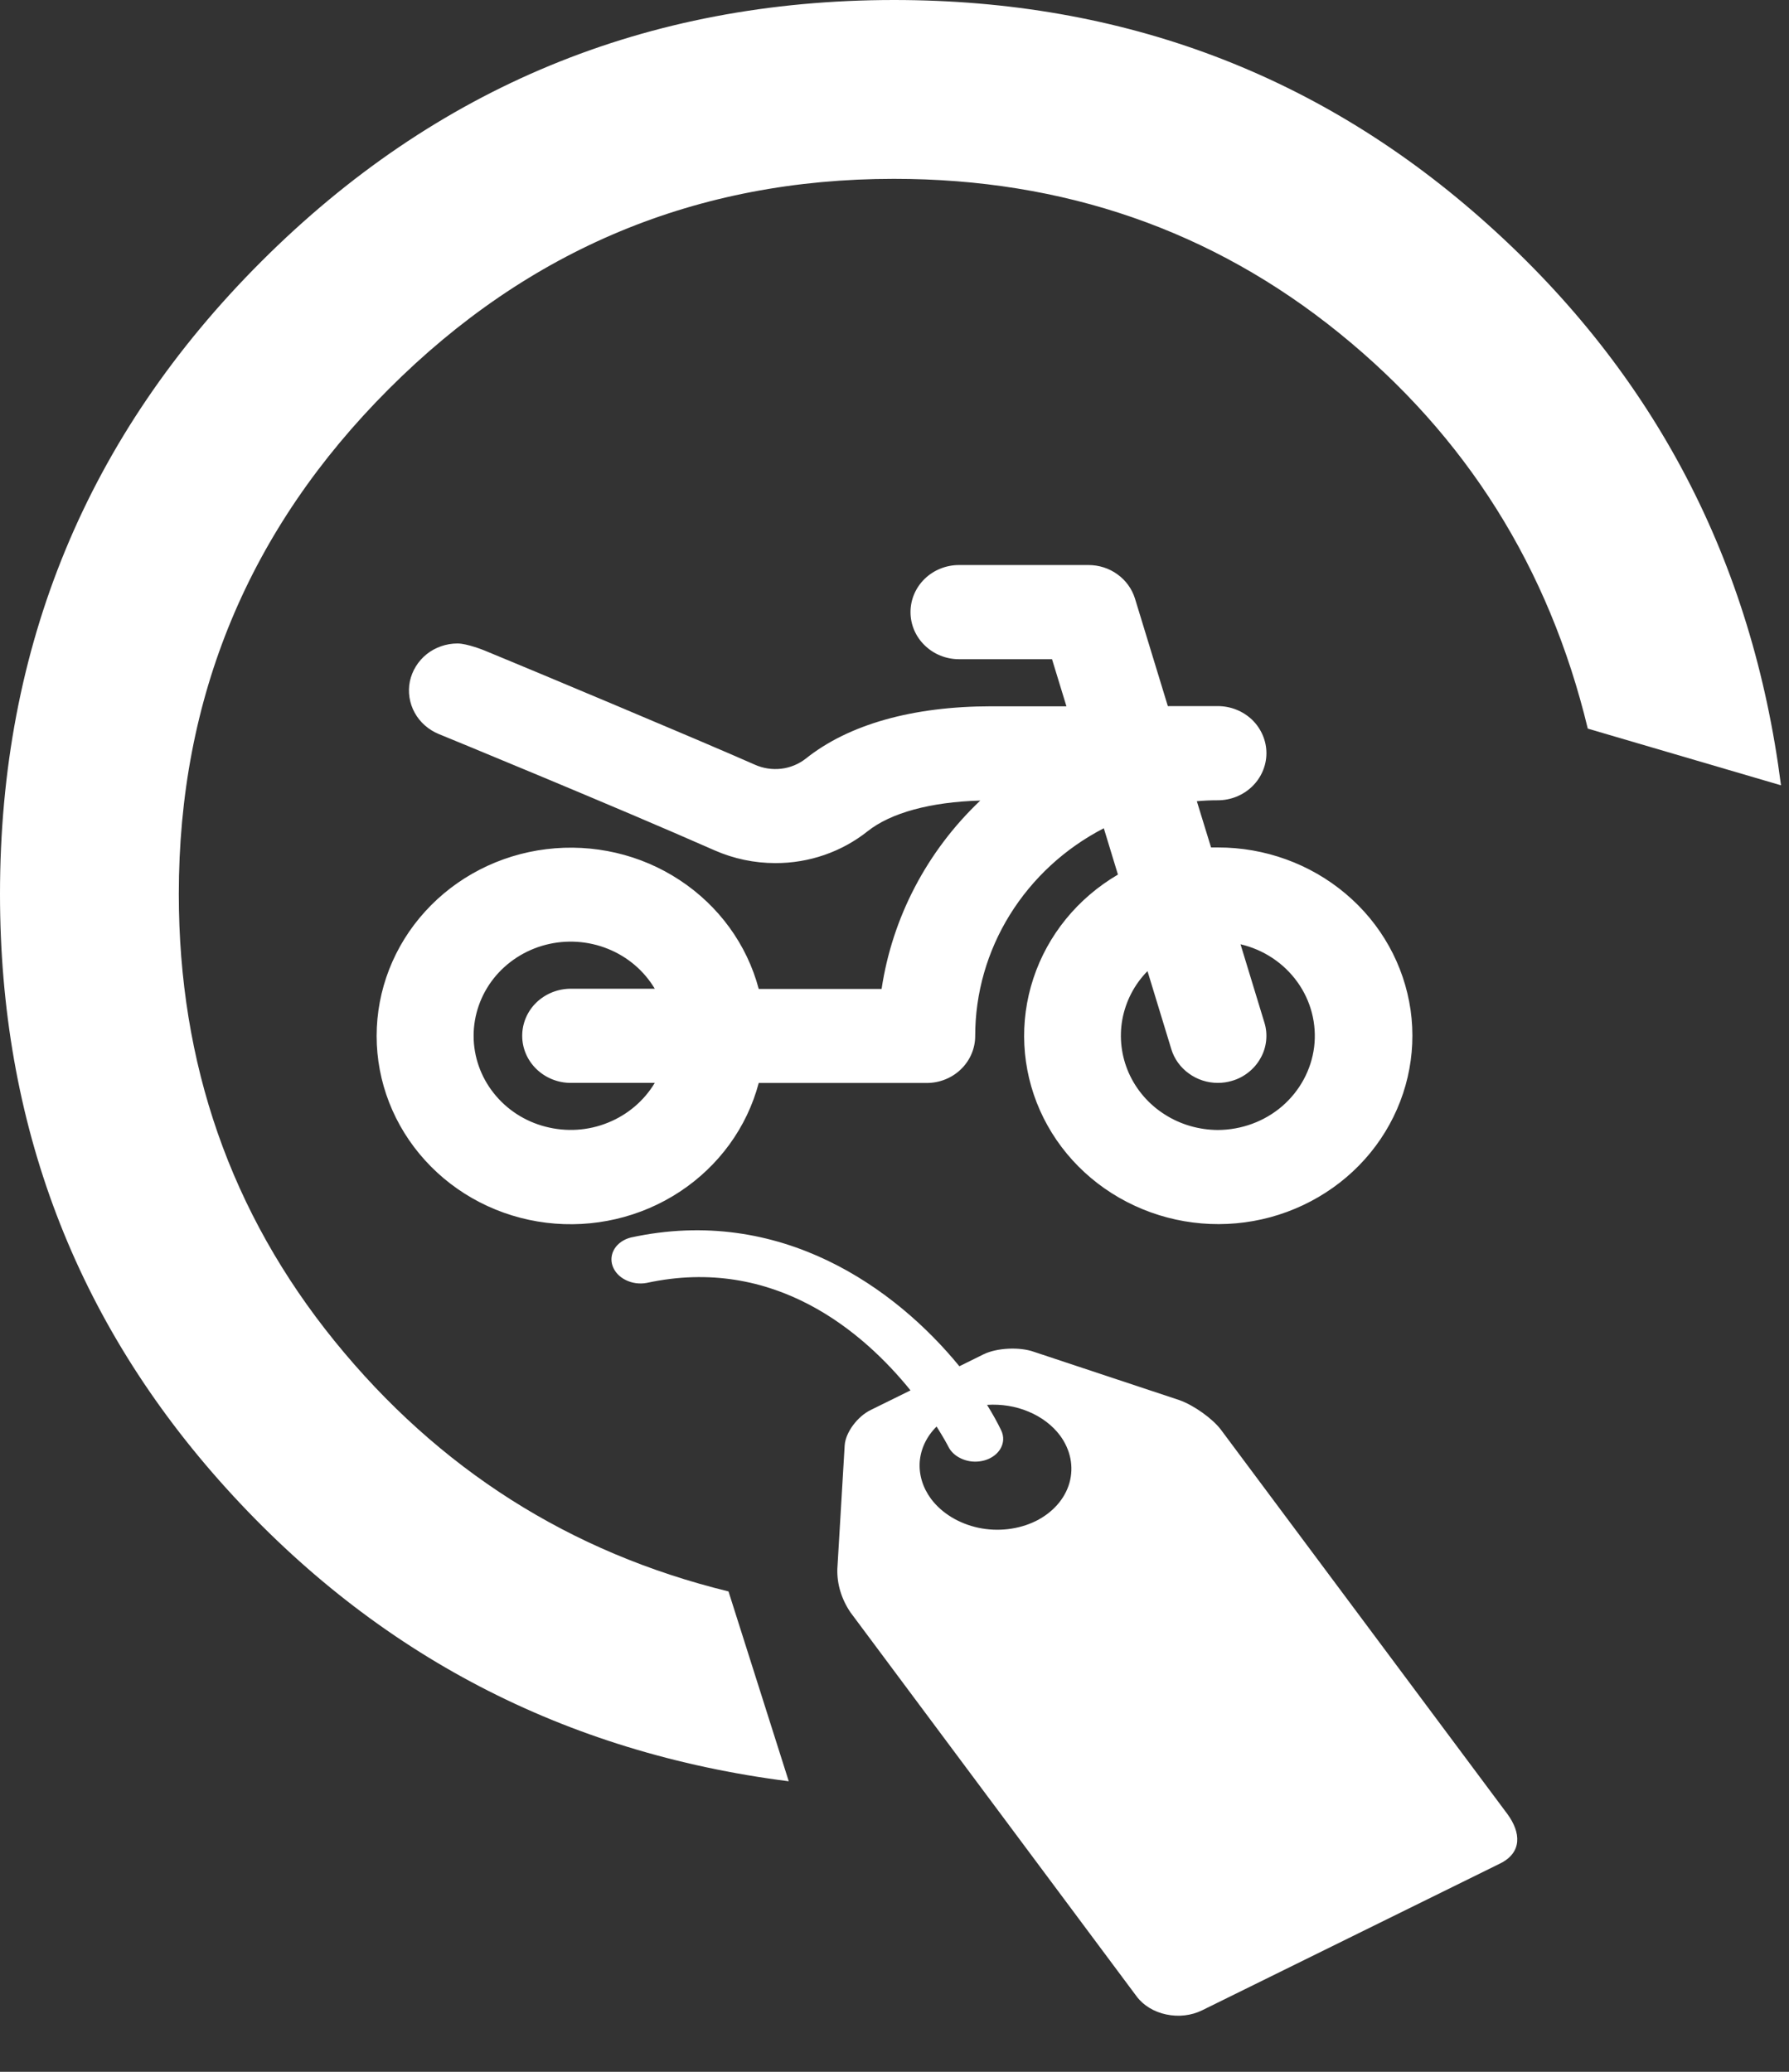
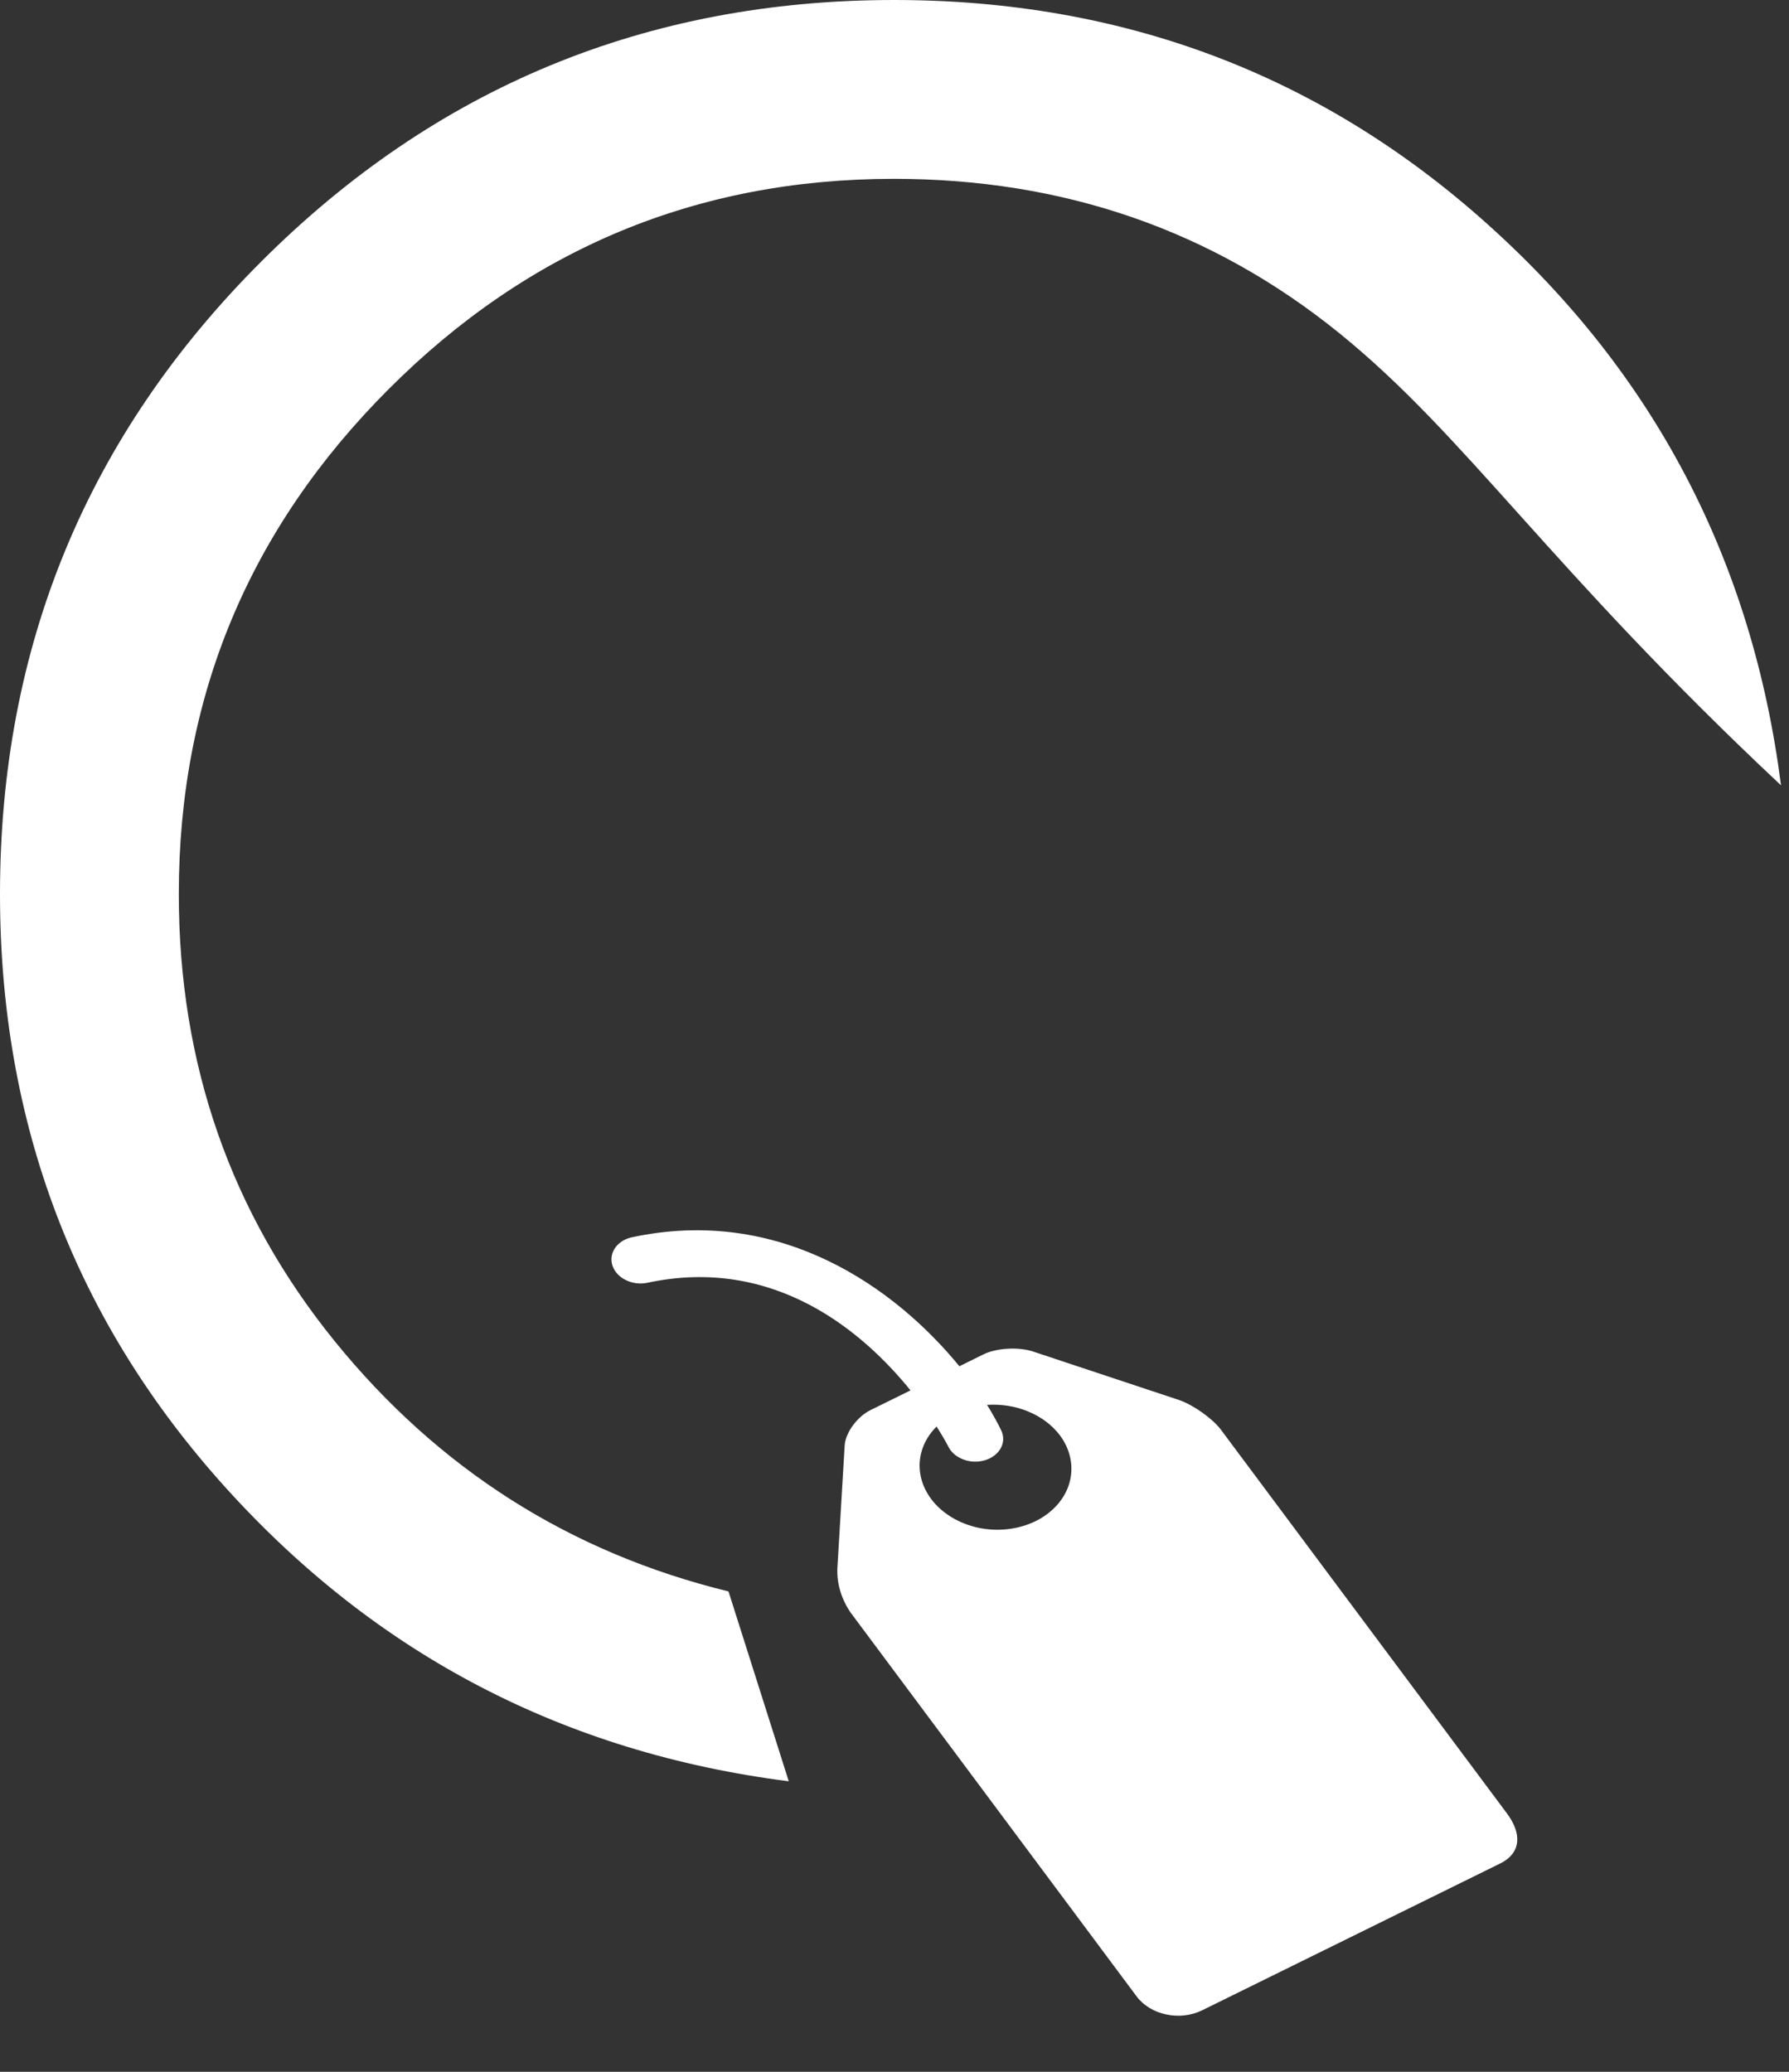
<svg xmlns="http://www.w3.org/2000/svg" width="19" height="22" viewBox="0 0 19 22" fill="none">
  <rect x="0" y="0" width="19" height="22" fill="#333333" stroke="none" />
-   <path d="M8.377 18.915C5.996 18.611 4.004 17.574 2.402 15.803C0.801 14.034 0 11.93 0 9.494C0 6.865 0.925 4.625 2.776 2.776C4.627 0.927 6.866 0.001 9.494 0C11.93 0 14.034 0.795 15.803 2.385C17.573 3.973 18.61 5.958 18.915 8.339L16.863 7.737C16.451 6.029 15.572 4.629 14.223 3.537C12.874 2.445 11.297 1.899 9.494 1.899C7.405 1.899 5.617 2.642 4.13 4.13C2.642 5.617 1.899 7.405 1.899 9.494C1.899 11.297 2.451 12.88 3.554 14.241C4.658 15.601 6.053 16.487 7.737 16.899L8.377 18.915Z" fill="white" />
+   <path d="M8.377 18.915C5.996 18.611 4.004 17.574 2.402 15.803C0.801 14.034 0 11.93 0 9.494C0 6.865 0.925 4.625 2.776 2.776C4.627 0.927 6.866 0.001 9.494 0C11.93 0 14.034 0.795 15.803 2.385C17.573 3.973 18.61 5.958 18.915 8.339C16.451 6.029 15.572 4.629 14.223 3.537C12.874 2.445 11.297 1.899 9.494 1.899C7.405 1.899 5.617 2.642 4.13 4.13C2.642 5.617 1.899 7.405 1.899 9.494C1.899 11.297 2.451 12.88 3.554 14.241C4.658 15.601 6.053 16.487 7.737 16.899L8.377 18.915Z" fill="white" />
  <path d="M6.699 13.141C6.625 13.16 6.564 13.202 6.528 13.258C6.492 13.315 6.484 13.381 6.506 13.443C6.528 13.505 6.577 13.559 6.645 13.592C6.712 13.626 6.792 13.637 6.868 13.623C8.227 13.328 9.174 14.151 9.67 14.764L9.248 14.972C9.106 15.041 8.981 15.21 8.971 15.346L8.893 16.659C8.888 16.819 8.936 16.979 9.032 17.121L12.072 21.2C12.143 21.295 12.256 21.364 12.386 21.391C12.517 21.419 12.653 21.403 12.767 21.347L15.932 19.788C16.168 19.671 16.154 19.459 16.008 19.261L12.967 15.182C12.879 15.065 12.681 14.923 12.527 14.868L10.982 14.355C10.829 14.3 10.587 14.312 10.446 14.381L10.189 14.508C9.516 13.684 8.291 12.794 6.699 13.141ZM11.258 15.243C11.37 15.395 11.406 15.575 11.358 15.746C11.31 15.916 11.181 16.062 11 16.152C10.818 16.241 10.599 16.267 10.391 16.223C10.182 16.178 10.002 16.068 9.888 15.916C9.8 15.797 9.758 15.659 9.768 15.521C9.779 15.384 9.841 15.253 9.947 15.148C10.021 15.265 10.064 15.345 10.071 15.36C10.097 15.413 10.144 15.458 10.204 15.486C10.264 15.515 10.334 15.527 10.402 15.518C10.47 15.51 10.531 15.483 10.577 15.442C10.623 15.401 10.65 15.348 10.654 15.291C10.656 15.255 10.649 15.22 10.631 15.184C10.591 15.101 10.541 15.012 10.483 14.918C10.634 14.908 10.787 14.932 10.924 14.99C11.061 15.047 11.177 15.135 11.258 15.243Z" fill="white" />
-   <path d="M12.934 8.999H12.862L12.711 8.508C12.785 8.501 12.859 8.498 12.934 8.498C13.071 8.498 13.202 8.445 13.299 8.351C13.395 8.258 13.45 8.13 13.45 7.998C13.45 7.865 13.395 7.738 13.299 7.644C13.202 7.551 13.071 7.498 12.934 7.498H12.403L12.054 6.356C12.022 6.253 11.957 6.163 11.868 6.099C11.779 6.034 11.671 6 11.56 6H10.185C10.048 6 9.917 6.053 9.821 6.146C9.724 6.24 9.67 6.367 9.67 6.5C9.67 6.632 9.724 6.76 9.821 6.853C9.917 6.947 10.048 7 10.185 7H11.173L11.326 7.5H10.529C9.694 7.5 9.012 7.692 8.556 8.057C8.481 8.115 8.391 8.152 8.296 8.163C8.201 8.174 8.104 8.159 8.017 8.12C7.453 7.87 5.56 7.078 5.369 7L5.142 6.906C5.142 6.906 4.962 6.833 4.859 6.833C4.74 6.833 4.624 6.873 4.532 6.946C4.44 7.02 4.377 7.122 4.353 7.235C4.33 7.348 4.348 7.466 4.404 7.568C4.46 7.67 4.551 7.75 4.661 7.795C4.735 7.825 6.537 8.565 7.59 9.03C7.793 9.119 8.012 9.165 8.235 9.165C8.591 9.166 8.937 9.047 9.213 8.828C9.46 8.631 9.882 8.516 10.411 8.501C9.845 9.038 9.477 9.741 9.363 10.501H8.058C7.933 10.029 7.634 9.619 7.219 9.346C6.804 9.072 6.3 8.956 5.802 9.017C5.304 9.078 4.846 9.314 4.515 9.679C4.183 10.044 4 10.514 4 11.001C4 11.487 4.183 11.957 4.515 12.322C4.846 12.687 5.304 12.923 5.802 12.984C6.3 13.045 6.804 12.928 7.219 12.655C7.634 12.382 7.933 11.972 8.058 11.5H9.841C9.978 11.5 10.109 11.448 10.206 11.354C10.303 11.26 10.357 11.133 10.357 11.001C10.357 10.547 10.484 10.103 10.725 9.714C10.966 9.326 11.31 9.008 11.723 8.795L11.873 9.287C11.446 9.537 11.127 9.928 10.975 10.389C10.823 10.849 10.848 11.348 11.045 11.791C11.243 12.236 11.6 12.595 12.05 12.803C12.5 13.012 13.013 13.055 13.493 12.925C13.973 12.794 14.389 12.5 14.662 12.096C14.936 11.691 15.049 11.204 14.981 10.725C14.912 10.246 14.668 9.807 14.291 9.49C13.915 9.173 13.433 8.998 12.934 8.999ZM6.062 11.499H6.954C6.84 11.689 6.665 11.838 6.455 11.922C6.246 12.007 6.013 12.021 5.794 11.964C5.575 11.908 5.381 11.782 5.243 11.607C5.105 11.433 5.03 11.219 5.03 10.999C5.03 10.779 5.105 10.565 5.243 10.39C5.381 10.216 5.575 10.09 5.794 10.033C6.013 9.976 6.246 9.991 6.455 10.075C6.665 10.159 6.84 10.308 6.954 10.499H6.062C5.925 10.499 5.794 10.552 5.697 10.645C5.6 10.739 5.546 10.866 5.546 10.999C5.546 11.131 5.6 11.258 5.697 11.352C5.794 11.446 5.925 11.499 6.062 11.499ZM12.934 11.999C12.733 11.998 12.536 11.941 12.368 11.833C12.2 11.726 12.068 11.573 11.988 11.393C11.909 11.214 11.885 11.016 11.92 10.824C11.956 10.631 12.048 10.453 12.187 10.312L12.44 11.141C12.471 11.244 12.537 11.335 12.626 11.399C12.715 11.464 12.823 11.499 12.934 11.499C12.984 11.499 13.033 11.492 13.081 11.478C13.146 11.46 13.206 11.429 13.259 11.387C13.311 11.346 13.355 11.295 13.387 11.237C13.42 11.18 13.44 11.116 13.447 11.051C13.454 10.986 13.448 10.92 13.428 10.857L13.175 10.027C13.42 10.084 13.635 10.227 13.779 10.428C13.923 10.628 13.986 10.873 13.957 11.116C13.927 11.359 13.806 11.583 13.618 11.746C13.43 11.908 13.186 11.998 12.934 11.999Z" fill="white" />
</svg>